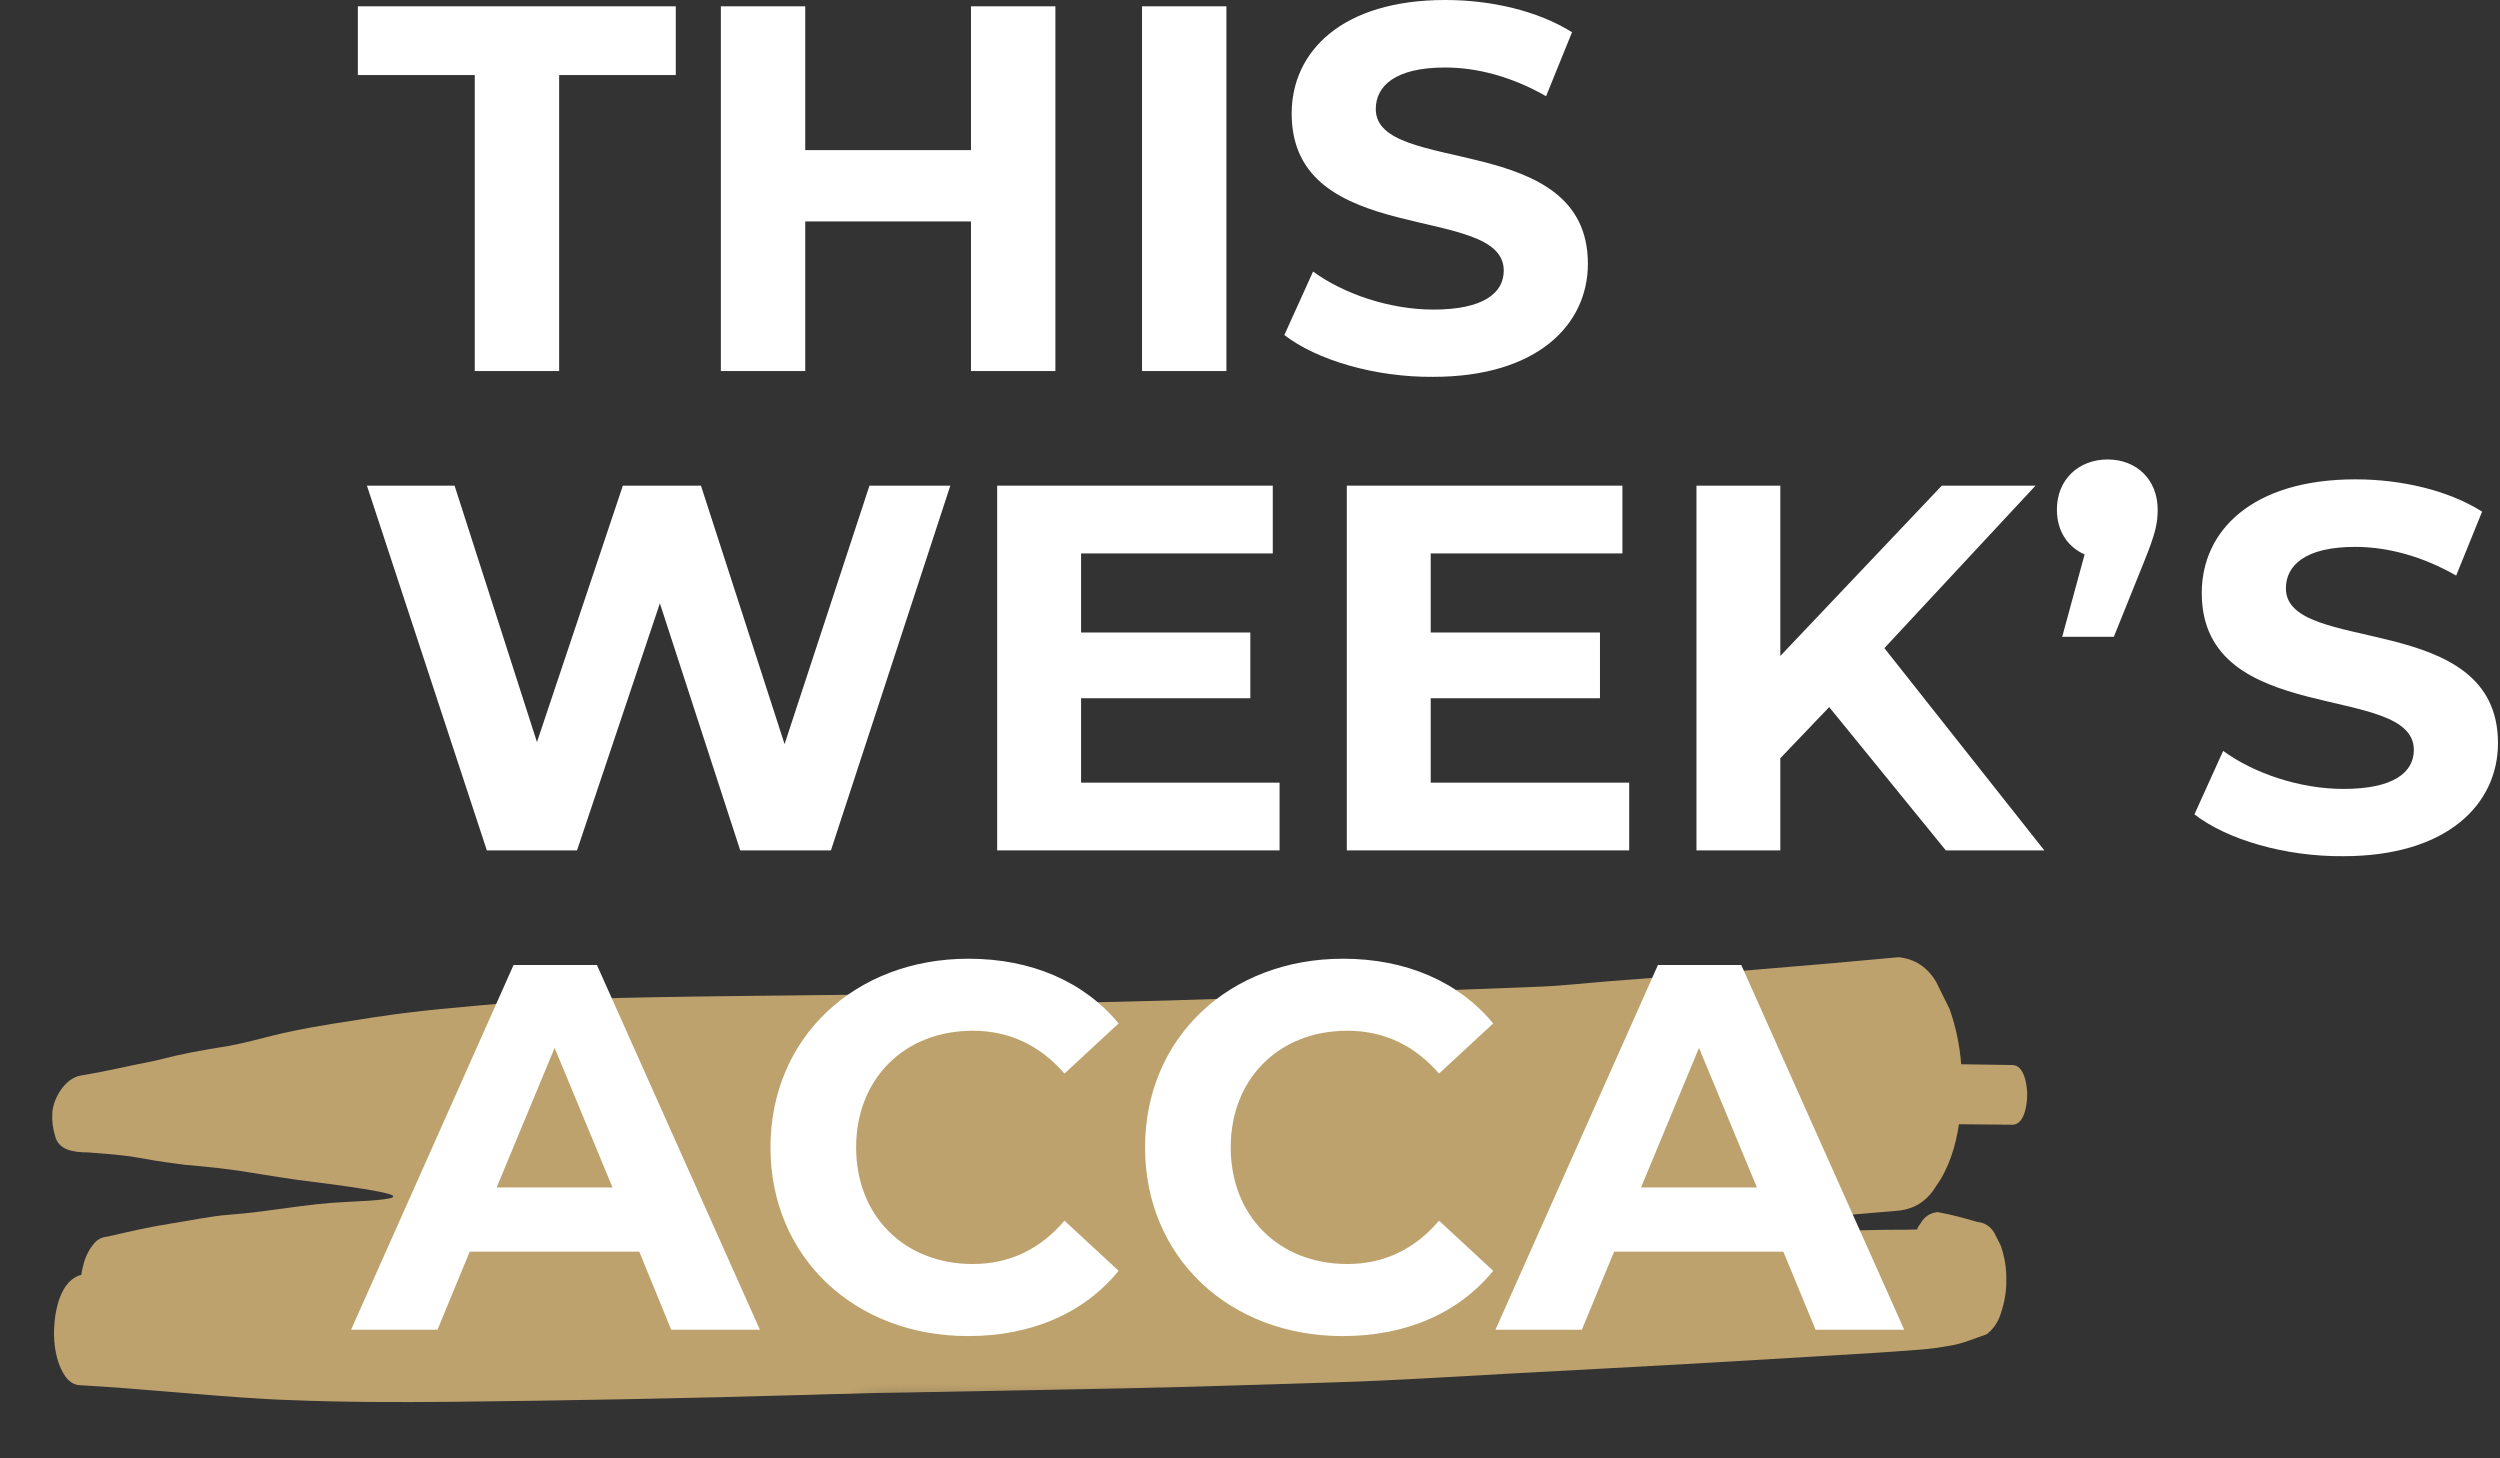
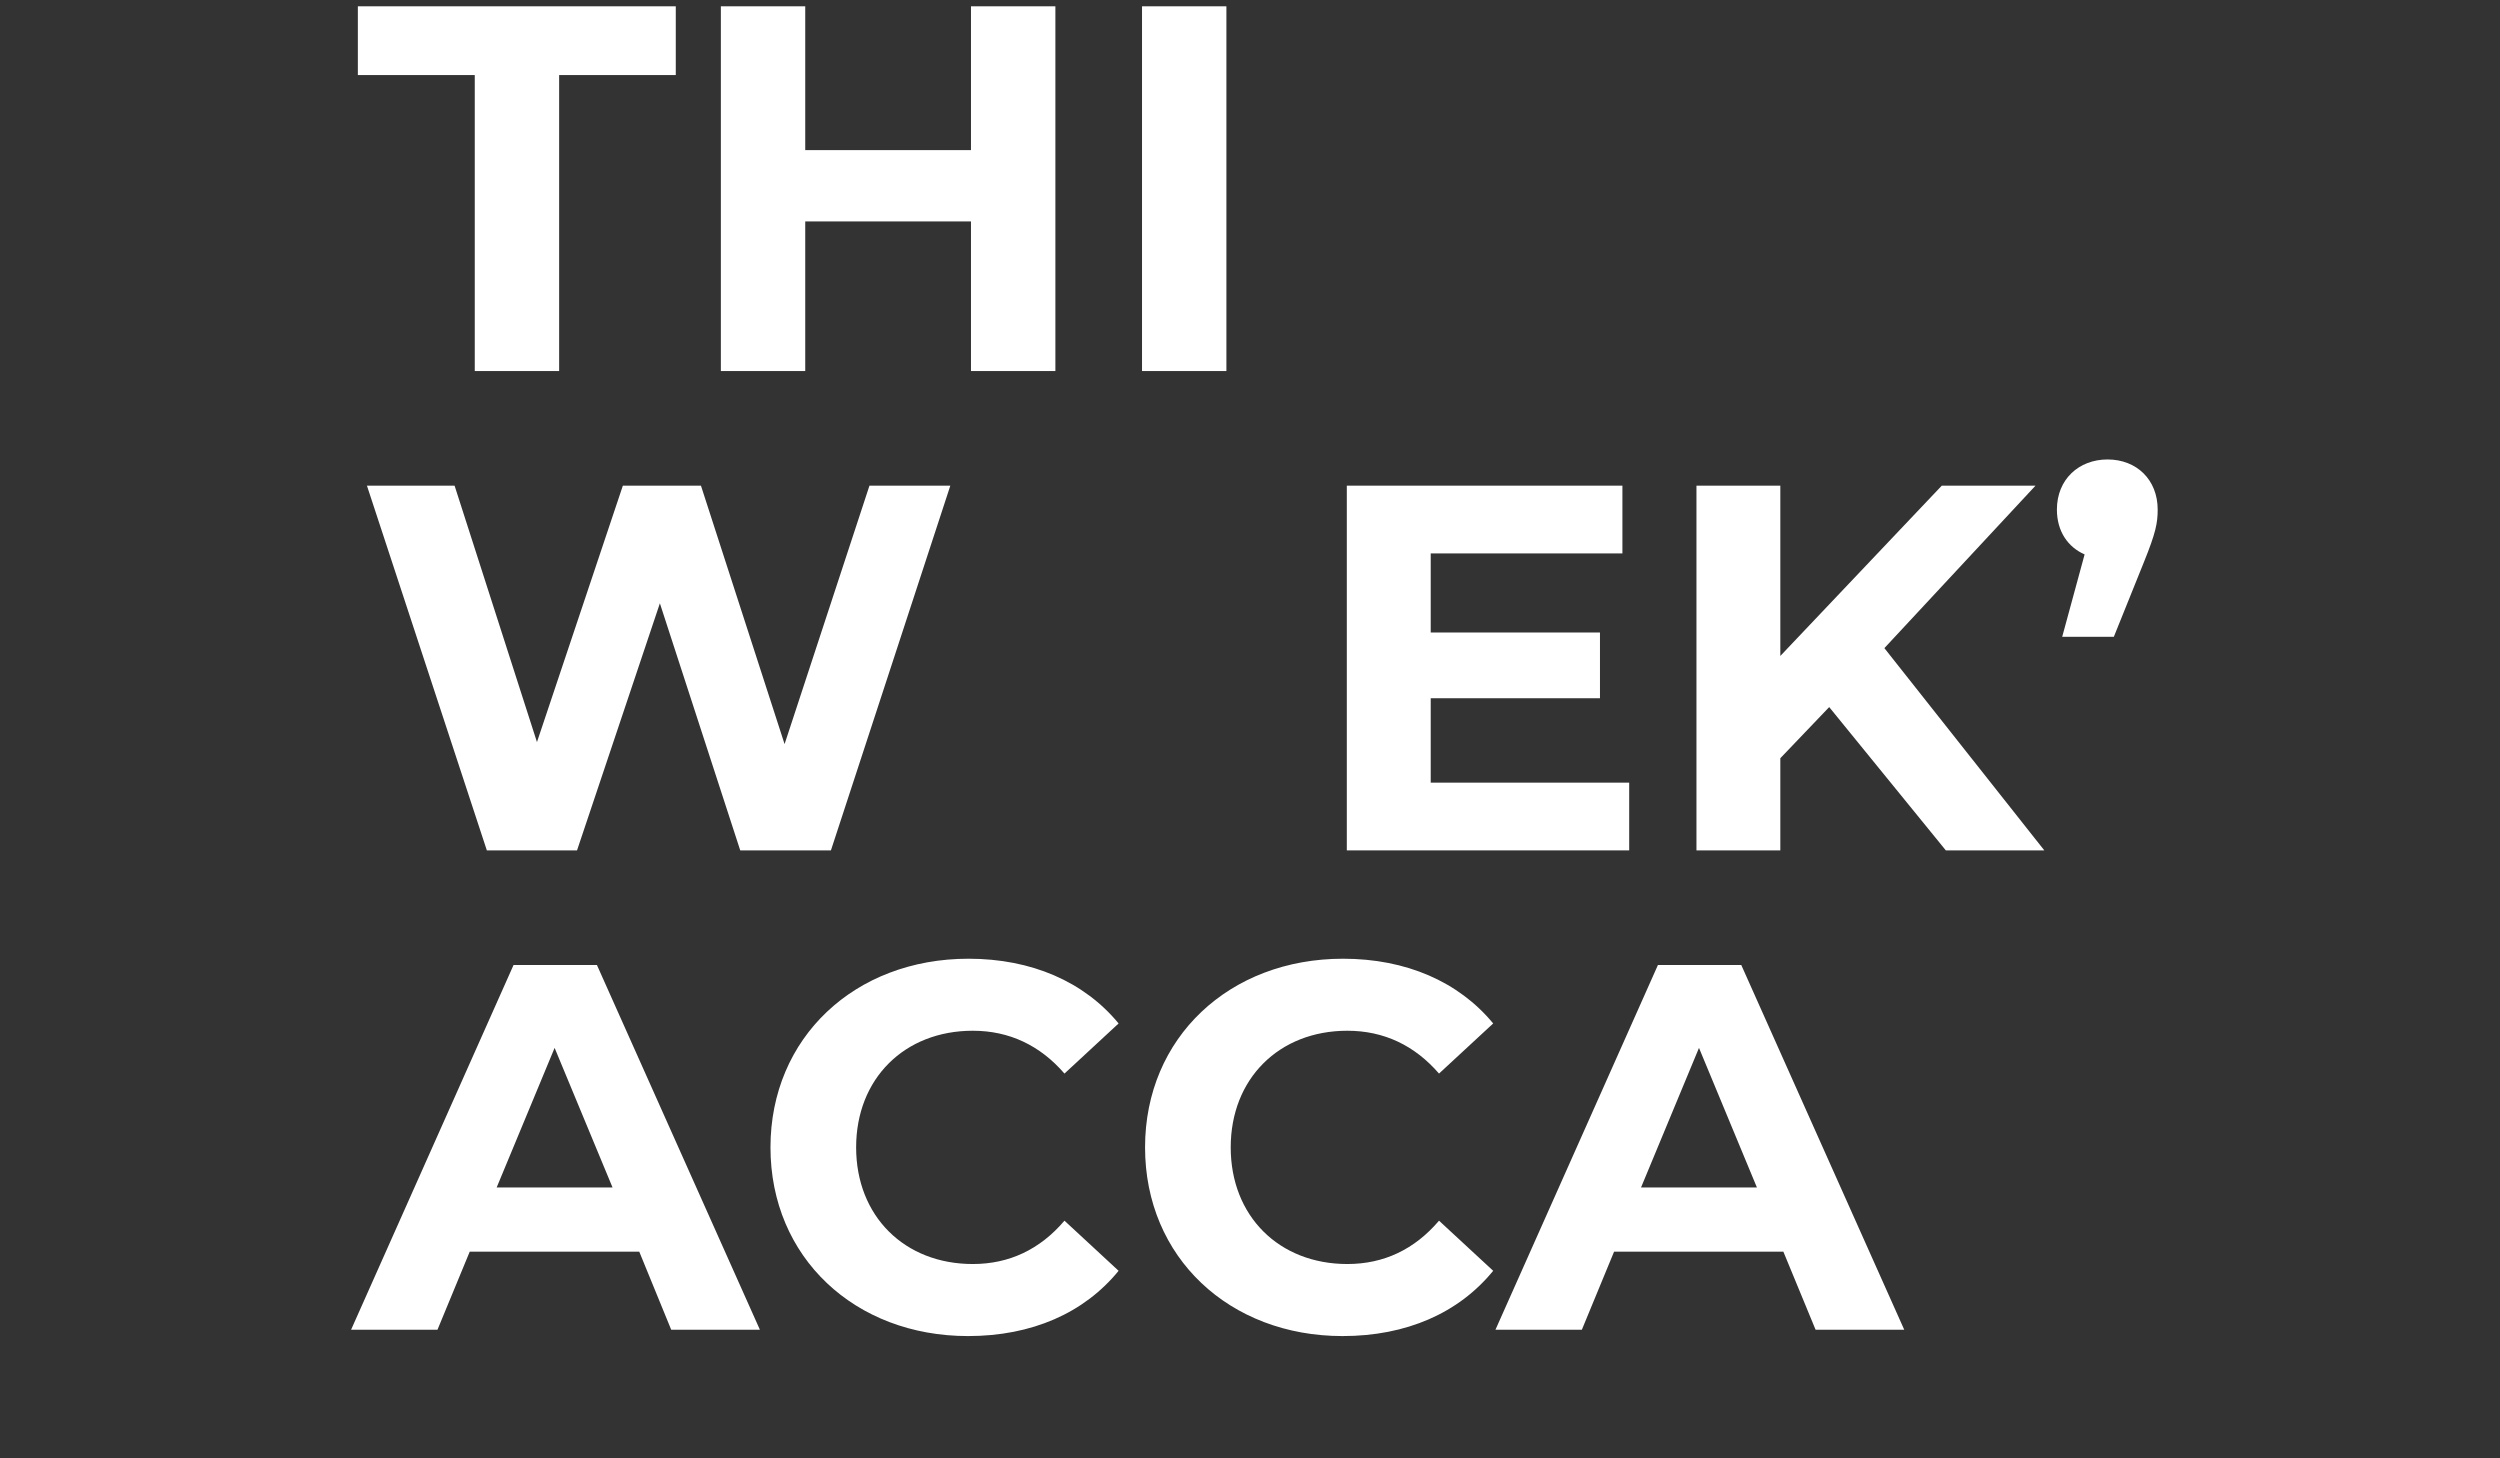
<svg xmlns="http://www.w3.org/2000/svg" width="84" height="49" viewBox="0 0 84 49" fill="none">
  <rect x="0" y="0" width="84" height="49" fill="#333333" stroke="none" />
  <mask id="mask0_23_1297" style="mask-type:luminance" maskUnits="userSpaceOnUse" x="21" y="29" width="52" height="19">
    <path d="M72.329 29.716H21.166V47.575H72.329V29.716Z" fill="white" />
  </mask>
  <g mask="url(#mask0_23_1297)">
-     <path d="M54.106 32.966C53.243 33.034 52.38 33.135 51.508 33.161C50.704 33.195 49.9 33.22 49.087 33.254C44.669 33.415 40.26 33.626 35.842 33.694C31.22 33.762 26.599 33.872 21.986 33.889C17.272 33.897 12.558 33.923 7.844 33.897C-1.348 33.855 -10.531 33.812 -19.723 33.787C-28.847 33.762 -37.971 33.762 -47.094 33.804C-51.623 33.83 -56.151 33.94 -60.679 34.024C-65.122 34.109 -69.566 34.253 -74.009 34.422C-74.982 34.456 -75.964 34.532 -76.938 34.583C-77.902 34.642 -78.867 34.684 -79.832 34.761C-82.303 34.947 -84.775 35.15 -87.246 35.37C-91.546 35.759 -95.829 36.284 -100.137 36.606C-104.648 36.944 -109.167 37.139 -113.678 37.418C-115.718 37.545 -117.766 37.697 -119.789 37.977C-122.1 38.29 -124.394 38.671 -126.679 39.136C-128.888 39.593 -131.097 40.059 -133.306 40.507C-134.364 40.719 -135.439 40.922 -136.505 41.074C-137.715 41.252 -138.917 41.43 -140.119 41.684C-140.695 41.811 -140.805 42.572 -140.805 43.063C-140.805 43.343 -140.762 43.614 -140.669 43.876C-140.585 44.096 -140.407 44.451 -140.111 44.443C-137.952 44.367 -135.794 44.299 -133.627 44.197C-131.452 44.096 -129.269 44.037 -127.085 44.003C-122.845 43.944 -118.604 44.087 -114.372 44.265C-115.092 44.358 -115.811 44.46 -116.539 44.553C-119.129 44.9 -121.711 45.34 -124.317 45.577C-125.705 45.704 -127.093 45.806 -128.473 45.966C-129.176 46.051 -129.87 46.144 -130.564 46.28C-131.308 46.432 -132.045 46.635 -132.773 46.838C-133.01 46.864 -133.187 46.982 -133.306 47.185C-133.517 47.481 -133.619 47.879 -133.653 48.252C-134.398 48.48 -134.542 49.563 -134.542 50.215C-134.55 50.621 -134.482 51.011 -134.347 51.392C-134.22 51.73 -133.974 52.204 -133.543 52.204C-131.291 52.23 -129.049 52.382 -126.797 52.407C-126.535 52.407 -126.272 52.416 -126.002 52.416C-124.063 52.416 -122.134 52.331 -120.204 52.23C-115.896 52.001 -111.588 51.722 -107.288 51.417C-105.291 51.273 -103.293 51.104 -101.288 50.985C-98.842 50.842 -96.395 50.723 -93.95 50.63C-89.853 50.469 -85.748 50.41 -81.643 50.334C-76.938 50.249 -72.24 50.122 -67.543 49.902C-63.192 49.699 -58.842 49.428 -54.492 49.166C-50.124 48.903 -45.757 48.649 -41.39 48.387C-36.913 48.116 -32.435 47.922 -27.958 47.718C-25.69 47.617 -23.421 47.583 -21.153 47.524C-19.003 47.465 -16.862 47.448 -14.712 47.414C-10.489 47.355 -6.257 47.312 -2.034 47.27C6.489 47.185 15.012 47.041 23.544 46.906C28.224 46.83 32.913 46.745 37.594 46.652C39.98 46.61 42.376 46.517 44.762 46.449C46.802 46.39 48.842 46.254 50.882 46.144C53.057 46.034 55.224 45.907 57.399 45.789C58.694 45.712 59.98 45.636 61.275 45.56C61.834 45.526 62.401 45.492 62.959 45.459C63.467 45.425 63.983 45.391 64.491 45.349C64.855 45.323 65.211 45.272 65.575 45.205C65.972 45.137 66.37 44.959 66.751 44.832C66.98 44.655 67.14 44.418 67.225 44.138C67.352 43.766 67.42 43.385 67.411 42.996C67.42 42.598 67.352 42.217 67.225 41.853C67.157 41.709 67.081 41.574 67.013 41.43C66.886 41.21 66.692 41.083 66.438 41.057C65.998 40.931 65.558 40.804 65.101 40.727C64.847 40.753 64.661 40.88 64.534 41.1C64.483 41.167 64.441 41.235 64.407 41.311C64.17 41.32 63.924 41.32 63.687 41.32C63.459 41.32 63.23 41.32 63.002 41.328C62.485 41.337 61.969 41.354 61.453 41.362C60.124 41.396 58.795 41.421 57.466 41.455C56.028 41.489 54.589 41.514 53.15 41.54C53.302 41.531 53.446 41.514 53.599 41.506C57.001 41.244 60.403 40.973 63.797 40.677C64.347 40.617 64.762 40.338 65.05 39.856C65.473 39.272 65.71 38.527 65.82 37.774C66.421 37.782 67.013 37.782 67.614 37.791C68.038 37.791 68.114 37.063 68.114 36.783C68.114 36.495 68.029 35.785 67.614 35.785C67.039 35.776 66.472 35.768 65.896 35.759C65.846 35.124 65.719 34.507 65.507 33.906C65.355 33.601 65.202 33.288 65.05 32.983C64.762 32.501 64.347 32.221 63.797 32.162C60.539 32.467 57.322 32.721 54.106 32.966Z" fill="#BEA26D" />
-   </g>
+     </g>
  <mask id="mask1_23_1297" style="mask-type:luminance" maskUnits="userSpaceOnUse" x="0" y="27" width="30" height="22">
-     <path d="M1.339 27.734L0.465 47.756L28.968 49L29.842 28.978L1.339 27.734Z" fill="white" />
-   </mask>
+     </mask>
  <g mask="url(#mask1_23_1297)">
    <path d="M178.946 36.216C178.134 36.242 177.321 36.301 176.509 36.292C175.756 36.284 175.002 36.284 174.241 36.276C170.102 36.25 165.972 36.267 161.841 36.14C157.516 36.013 153.191 35.928 148.875 35.751C144.465 35.573 140.056 35.395 135.654 35.184C127.064 34.769 118.473 34.354 109.882 33.956C101.351 33.559 92.82 33.186 84.28 32.856C80.048 32.695 75.808 32.611 71.567 32.509C67.403 32.408 63.247 32.357 59.083 32.331C58.169 32.323 57.255 32.357 56.341 32.365C55.435 32.382 54.53 32.382 53.633 32.408C51.313 32.484 48.994 32.568 46.675 32.678C42.638 32.865 38.609 33.178 34.572 33.305C30.34 33.44 26.108 33.432 21.877 33.508C19.964 33.542 18.043 33.601 16.138 33.779C13.963 33.973 13.345 34.05 11.187 34.397C9.105 34.735 8.944 34.896 7.7 35.141C6.701 35.302 6.202 35.387 5.203 35.641C3.959 35.886 3.841 35.945 2.706 36.14C2.165 36.233 1.775 36.944 1.758 37.401C1.741 37.664 1.775 37.917 1.852 38.171C1.962 38.637 2.461 38.721 2.96 38.721C5.068 38.882 4.204 38.882 6.202 39.136C8.132 39.306 8.199 39.382 9.943 39.636C13.929 40.135 14.022 40.279 11.576 40.389C10.273 40.448 9.02 40.719 7.725 40.812C7.065 40.863 6.363 41.015 5.711 41.117C5.008 41.227 4.314 41.388 3.62 41.548C3.4 41.565 3.231 41.667 3.104 41.853C2.893 42.115 2.783 42.488 2.732 42.835C2.029 43.013 1.843 44.028 1.818 44.638C1.801 45.019 1.843 45.383 1.953 45.746C2.063 46.068 2.266 46.517 2.672 46.542C4.772 46.66 6.871 46.889 8.97 47.008C9.215 47.024 9.46 47.033 9.706 47.041C11.517 47.117 13.328 47.117 15.14 47.101C19.177 47.058 23.214 46.982 27.251 46.864C29.13 46.813 31.001 46.737 32.88 46.703C35.173 46.669 37.458 46.66 39.761 46.669C43.603 46.686 47.437 46.796 51.28 46.898C55.681 47.008 60.082 47.084 64.483 47.075C68.563 47.067 72.634 46.982 76.713 46.923C80.81 46.855 84.897 46.796 88.994 46.728C93.192 46.66 97.382 46.66 101.58 46.652C103.704 46.652 105.828 46.711 107.953 46.745C109.959 46.779 111.973 46.847 113.979 46.906C117.931 47.024 121.884 47.16 125.845 47.287C133.818 47.558 141.799 47.769 149.772 47.989C154.156 48.108 158.54 48.218 162.916 48.328C165.151 48.387 167.393 48.396 169.628 48.429C171.541 48.455 173.453 48.413 175.366 48.396C177.398 48.379 179.437 48.353 181.477 48.328C182.687 48.311 183.898 48.294 185.108 48.277C185.633 48.269 186.157 48.26 186.691 48.252C187.173 48.243 187.647 48.226 188.13 48.218C188.468 48.209 188.807 48.175 189.145 48.133C189.518 48.091 189.898 47.938 190.262 47.828C190.482 47.668 190.643 47.456 190.736 47.202C190.872 46.864 190.948 46.508 190.956 46.136C190.973 45.772 190.931 45.408 190.829 45.061C190.77 44.925 190.711 44.79 190.652 44.663C190.542 44.452 190.364 44.325 190.135 44.291C189.729 44.155 189.323 44.02 188.9 43.927C188.663 43.944 188.485 44.054 188.35 44.248C188.299 44.308 188.256 44.375 188.214 44.443C187.994 44.443 187.766 44.426 187.546 44.418C187.334 44.409 187.114 44.401 186.902 44.392C186.42 44.384 185.937 44.375 185.455 44.367C184.211 44.341 182.967 44.316 181.723 44.291C180.377 44.265 179.023 44.231 177.677 44.198C177.812 44.189 177.956 44.189 178.092 44.181C181.282 44.071 184.473 43.961 187.664 43.817C188.18 43.783 188.587 43.546 188.874 43.097C189.298 42.572 189.543 41.879 189.678 41.184C190.237 41.21 190.796 41.244 191.354 41.269C191.744 41.286 191.854 40.617 191.862 40.355C191.87 40.093 191.828 39.416 191.43 39.399C190.897 39.373 190.364 39.339 189.822 39.306C189.805 38.713 189.704 38.129 189.535 37.553C189.408 37.257 189.272 36.969 189.145 36.673C188.9 36.208 188.519 35.937 188.003 35.852C184.989 36.013 181.968 36.115 178.946 36.216Z" fill="#BEA26D" />
  </g>
  <path d="M15.943 2.522H12.024V0.212H22.706V2.522H18.787V12.467H15.952V2.522H15.943Z" fill="white" />
  <path d="M35.461 0.212V12.467H32.625V7.44H27.056V12.467H24.221V0.212H27.056V5.044H32.625V0.212H35.461Z" fill="white" />
  <path d="M38.372 0.212H41.207V12.467H38.372V0.212Z" fill="white" />
-   <path d="M43.154 11.257L44.119 9.124C45.151 9.877 46.692 10.402 48.165 10.402C49.849 10.402 50.526 9.843 50.526 9.09C50.526 6.796 43.4 8.371 43.4 3.817C43.4 1.735 45.084 0 48.562 0C50.103 0 51.677 0.364 52.82 1.083L51.948 3.233C50.814 2.581 49.637 2.268 48.554 2.268C46.87 2.268 46.226 2.895 46.226 3.665C46.226 5.925 53.353 4.367 53.353 8.862C53.353 10.91 51.652 12.662 48.156 12.662C46.193 12.679 44.237 12.095 43.154 11.257Z" fill="white" />
  <path d="M31.931 16.318L27.919 28.573H24.872L22.172 20.271L19.388 28.573H16.358L12.329 16.318H15.274L18.042 24.934L20.928 16.318H23.552L26.362 25.002L29.214 16.318H31.931Z" fill="white" />
-   <path d="M42.993 26.297V28.573H33.505V16.318H42.765V18.595H36.324V21.252H42.011V23.461H36.324V26.297H42.993Z" fill="white" />
  <path d="M54.741 26.297V28.573H45.253V16.318H54.513V18.595H48.072V21.252H53.759V23.461H48.072V26.297H54.741Z" fill="white" />
  <path d="M61.461 23.758L59.819 25.476V28.573H57.001V16.318H59.819V22.04L65.244 16.318H68.393L63.315 21.777L68.689 28.573H65.38L61.461 23.758Z" fill="white" />
  <path d="M72.498 17.122C72.498 17.579 72.43 17.909 72.041 18.874L71.025 21.396H69.29L70.043 18.629C69.485 18.383 69.112 17.858 69.112 17.122C69.112 16.106 69.849 15.438 70.814 15.438C71.795 15.438 72.498 16.123 72.498 17.122Z" fill="white" />
-   <path d="M73.733 27.363L74.698 25.23C75.731 25.984 77.271 26.508 78.744 26.508C80.428 26.508 81.105 25.95 81.105 25.197C81.105 22.903 73.979 24.477 73.979 19.924C73.979 17.841 75.663 16.106 79.142 16.106C80.682 16.106 82.256 16.47 83.399 17.19L82.527 19.34C81.393 18.688 80.217 18.375 79.133 18.375C77.449 18.375 76.806 19.001 76.806 19.771C76.806 22.031 83.932 20.474 83.932 24.968C83.932 27.016 82.231 28.768 78.736 28.768C76.78 28.785 74.825 28.21 73.733 27.363Z" fill="white" />
  <path d="M21.479 42.056H15.783L14.699 44.68H11.796L17.255 32.425H20.057L25.533 44.68H22.553L21.479 42.056ZM20.581 39.898L18.635 35.209L16.688 39.898H20.581Z" fill="white" />
  <path d="M25.888 38.552C25.888 34.862 28.724 32.213 32.541 32.213C34.657 32.213 36.426 32.983 37.585 34.388L35.766 36.072C34.945 35.124 33.912 34.633 32.685 34.633C30.391 34.633 28.766 36.242 28.766 38.552C28.766 40.863 30.391 42.471 32.685 42.471C33.912 42.471 34.945 41.98 35.766 41.015L37.585 42.699C36.426 44.121 34.665 44.892 32.524 44.892C28.724 44.892 25.888 42.251 25.888 38.552Z" fill="white" />
  <path d="M38.474 38.552C38.474 34.862 41.309 32.213 45.126 32.213C47.242 32.213 49.011 32.983 50.171 34.388L48.351 36.072C47.53 35.124 46.498 34.633 45.27 34.633C42.977 34.633 41.352 36.242 41.352 38.552C41.352 40.863 42.977 42.471 45.27 42.471C46.498 42.471 47.53 41.98 48.351 41.015L50.171 42.699C49.011 44.121 47.251 44.892 45.109 44.892C41.309 44.892 38.474 42.251 38.474 38.552Z" fill="white" />
  <path d="M59.921 42.056H54.233L53.15 44.68H50.247L55.706 32.425H58.507L63.983 44.68H61.004L59.921 42.056ZM59.032 39.898L57.086 35.209L55.139 39.898H59.032Z" fill="white" />
</svg>